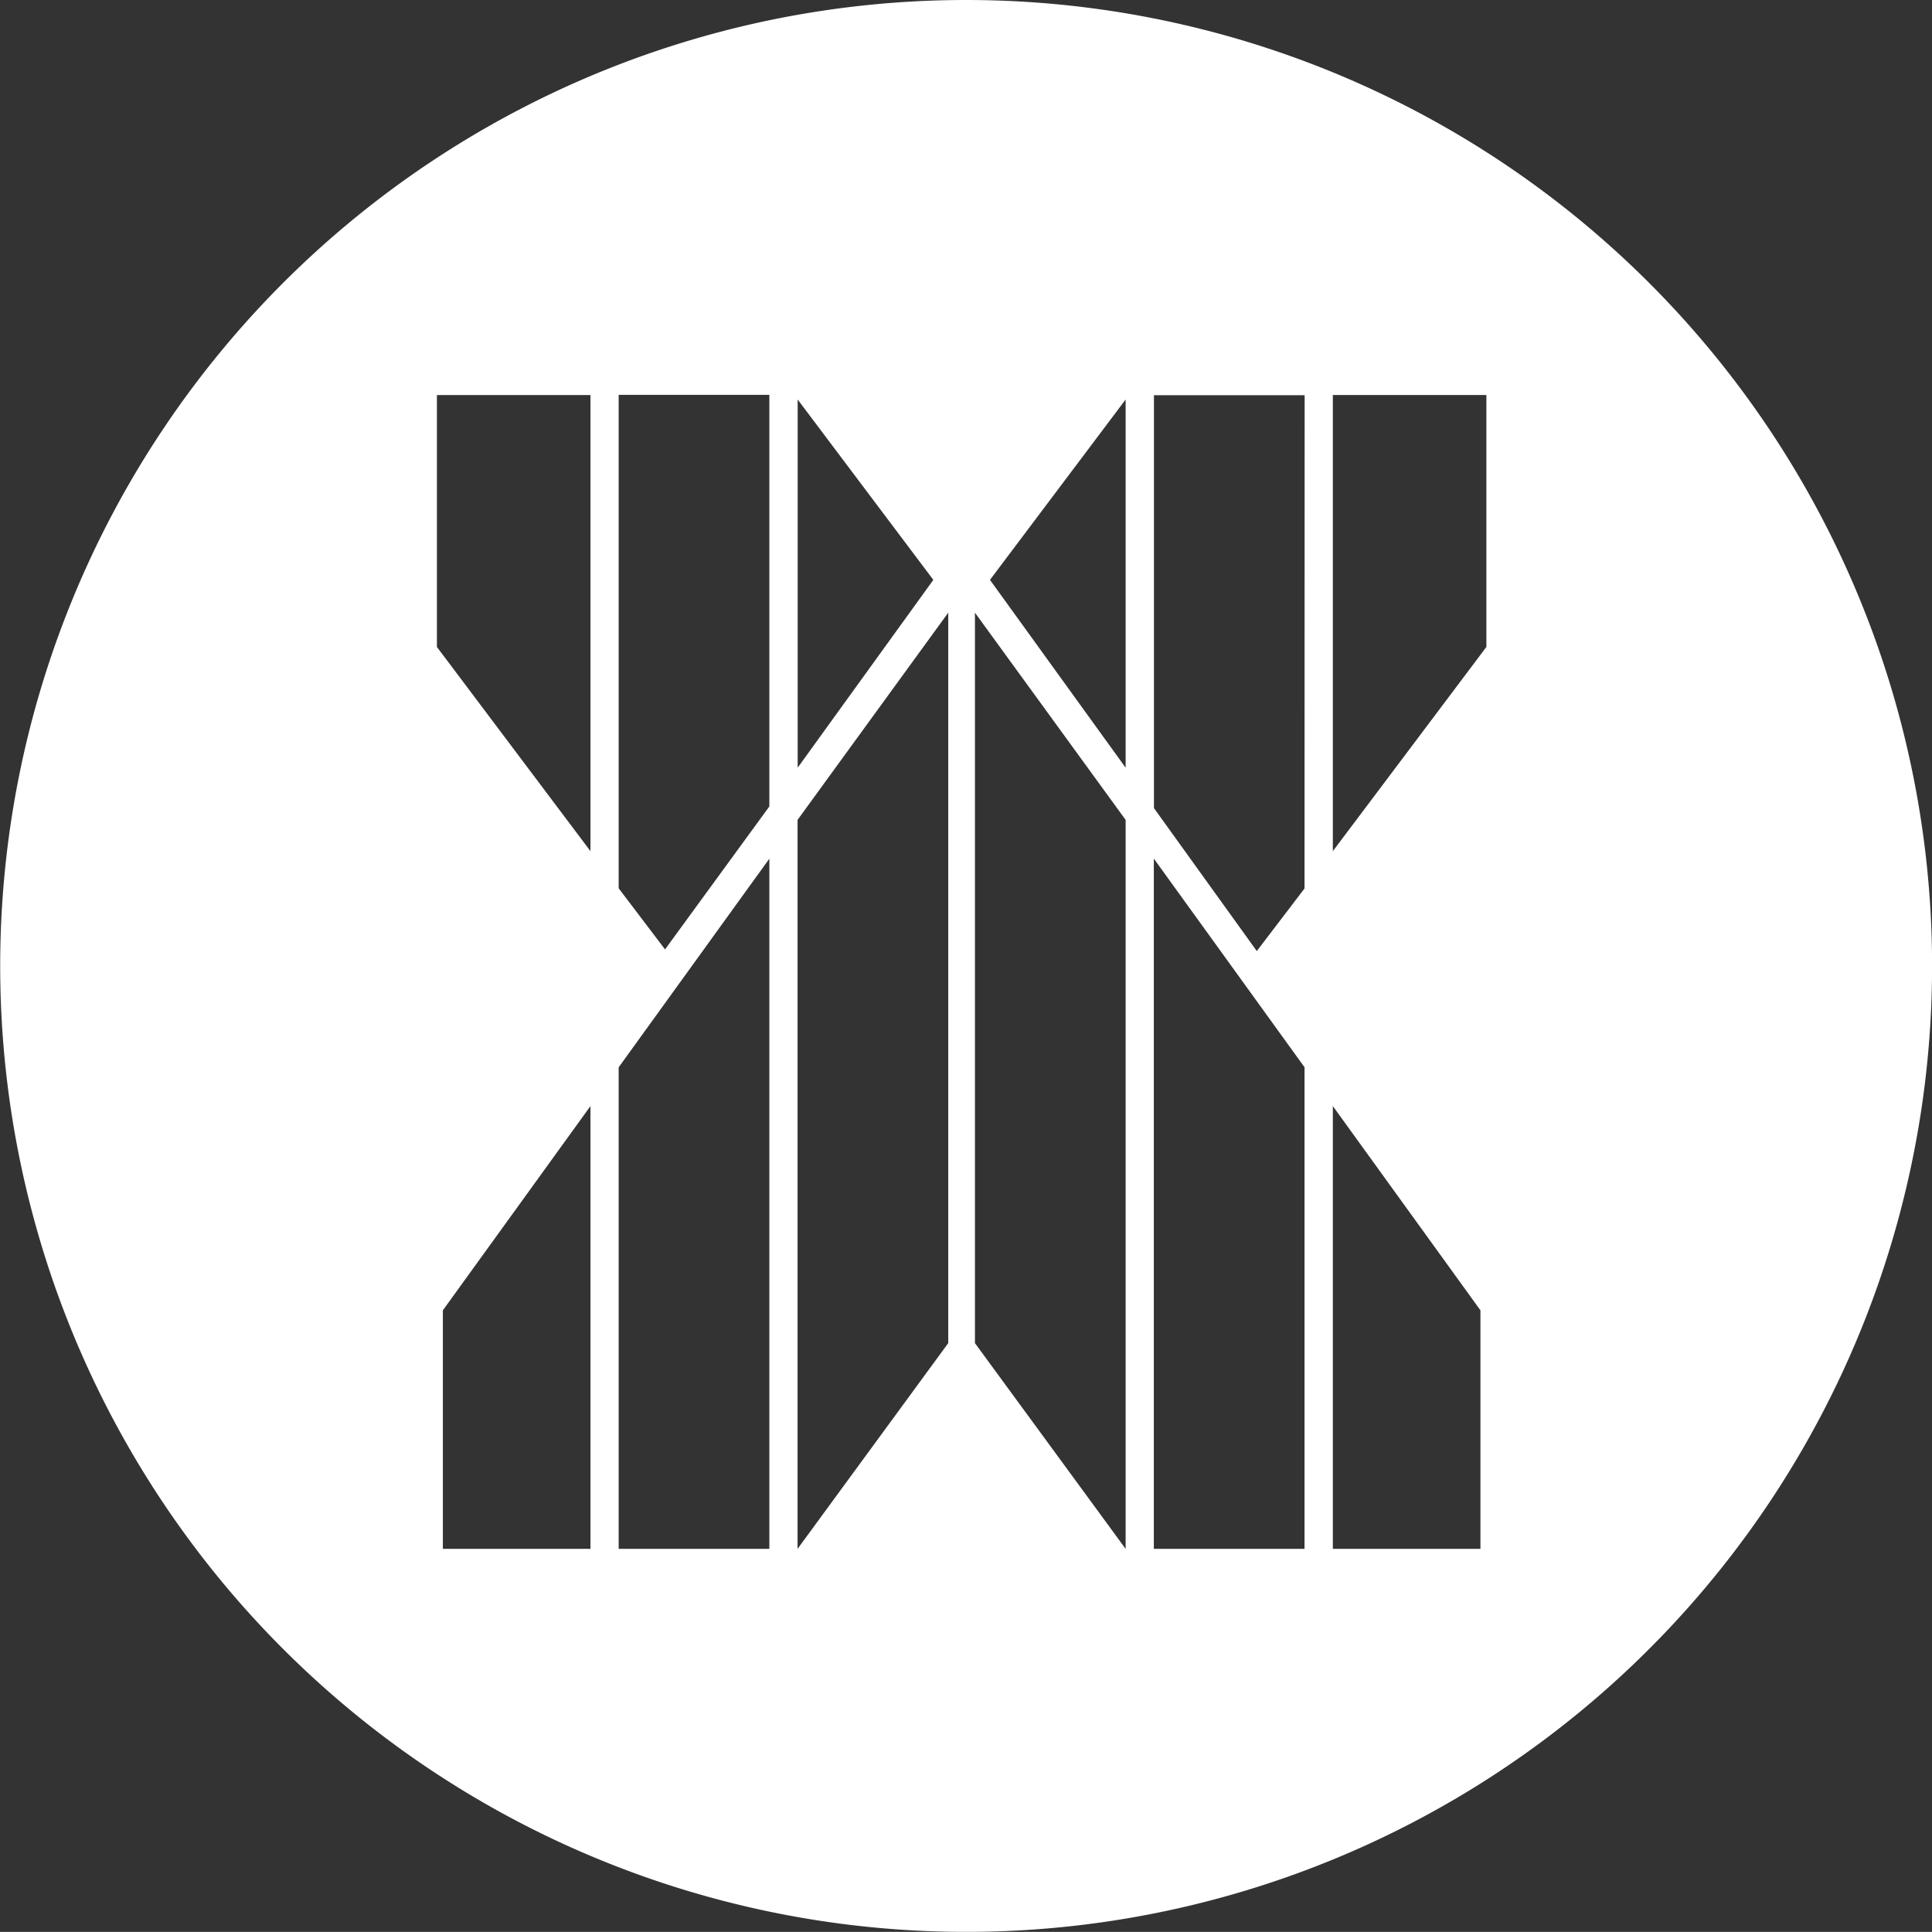
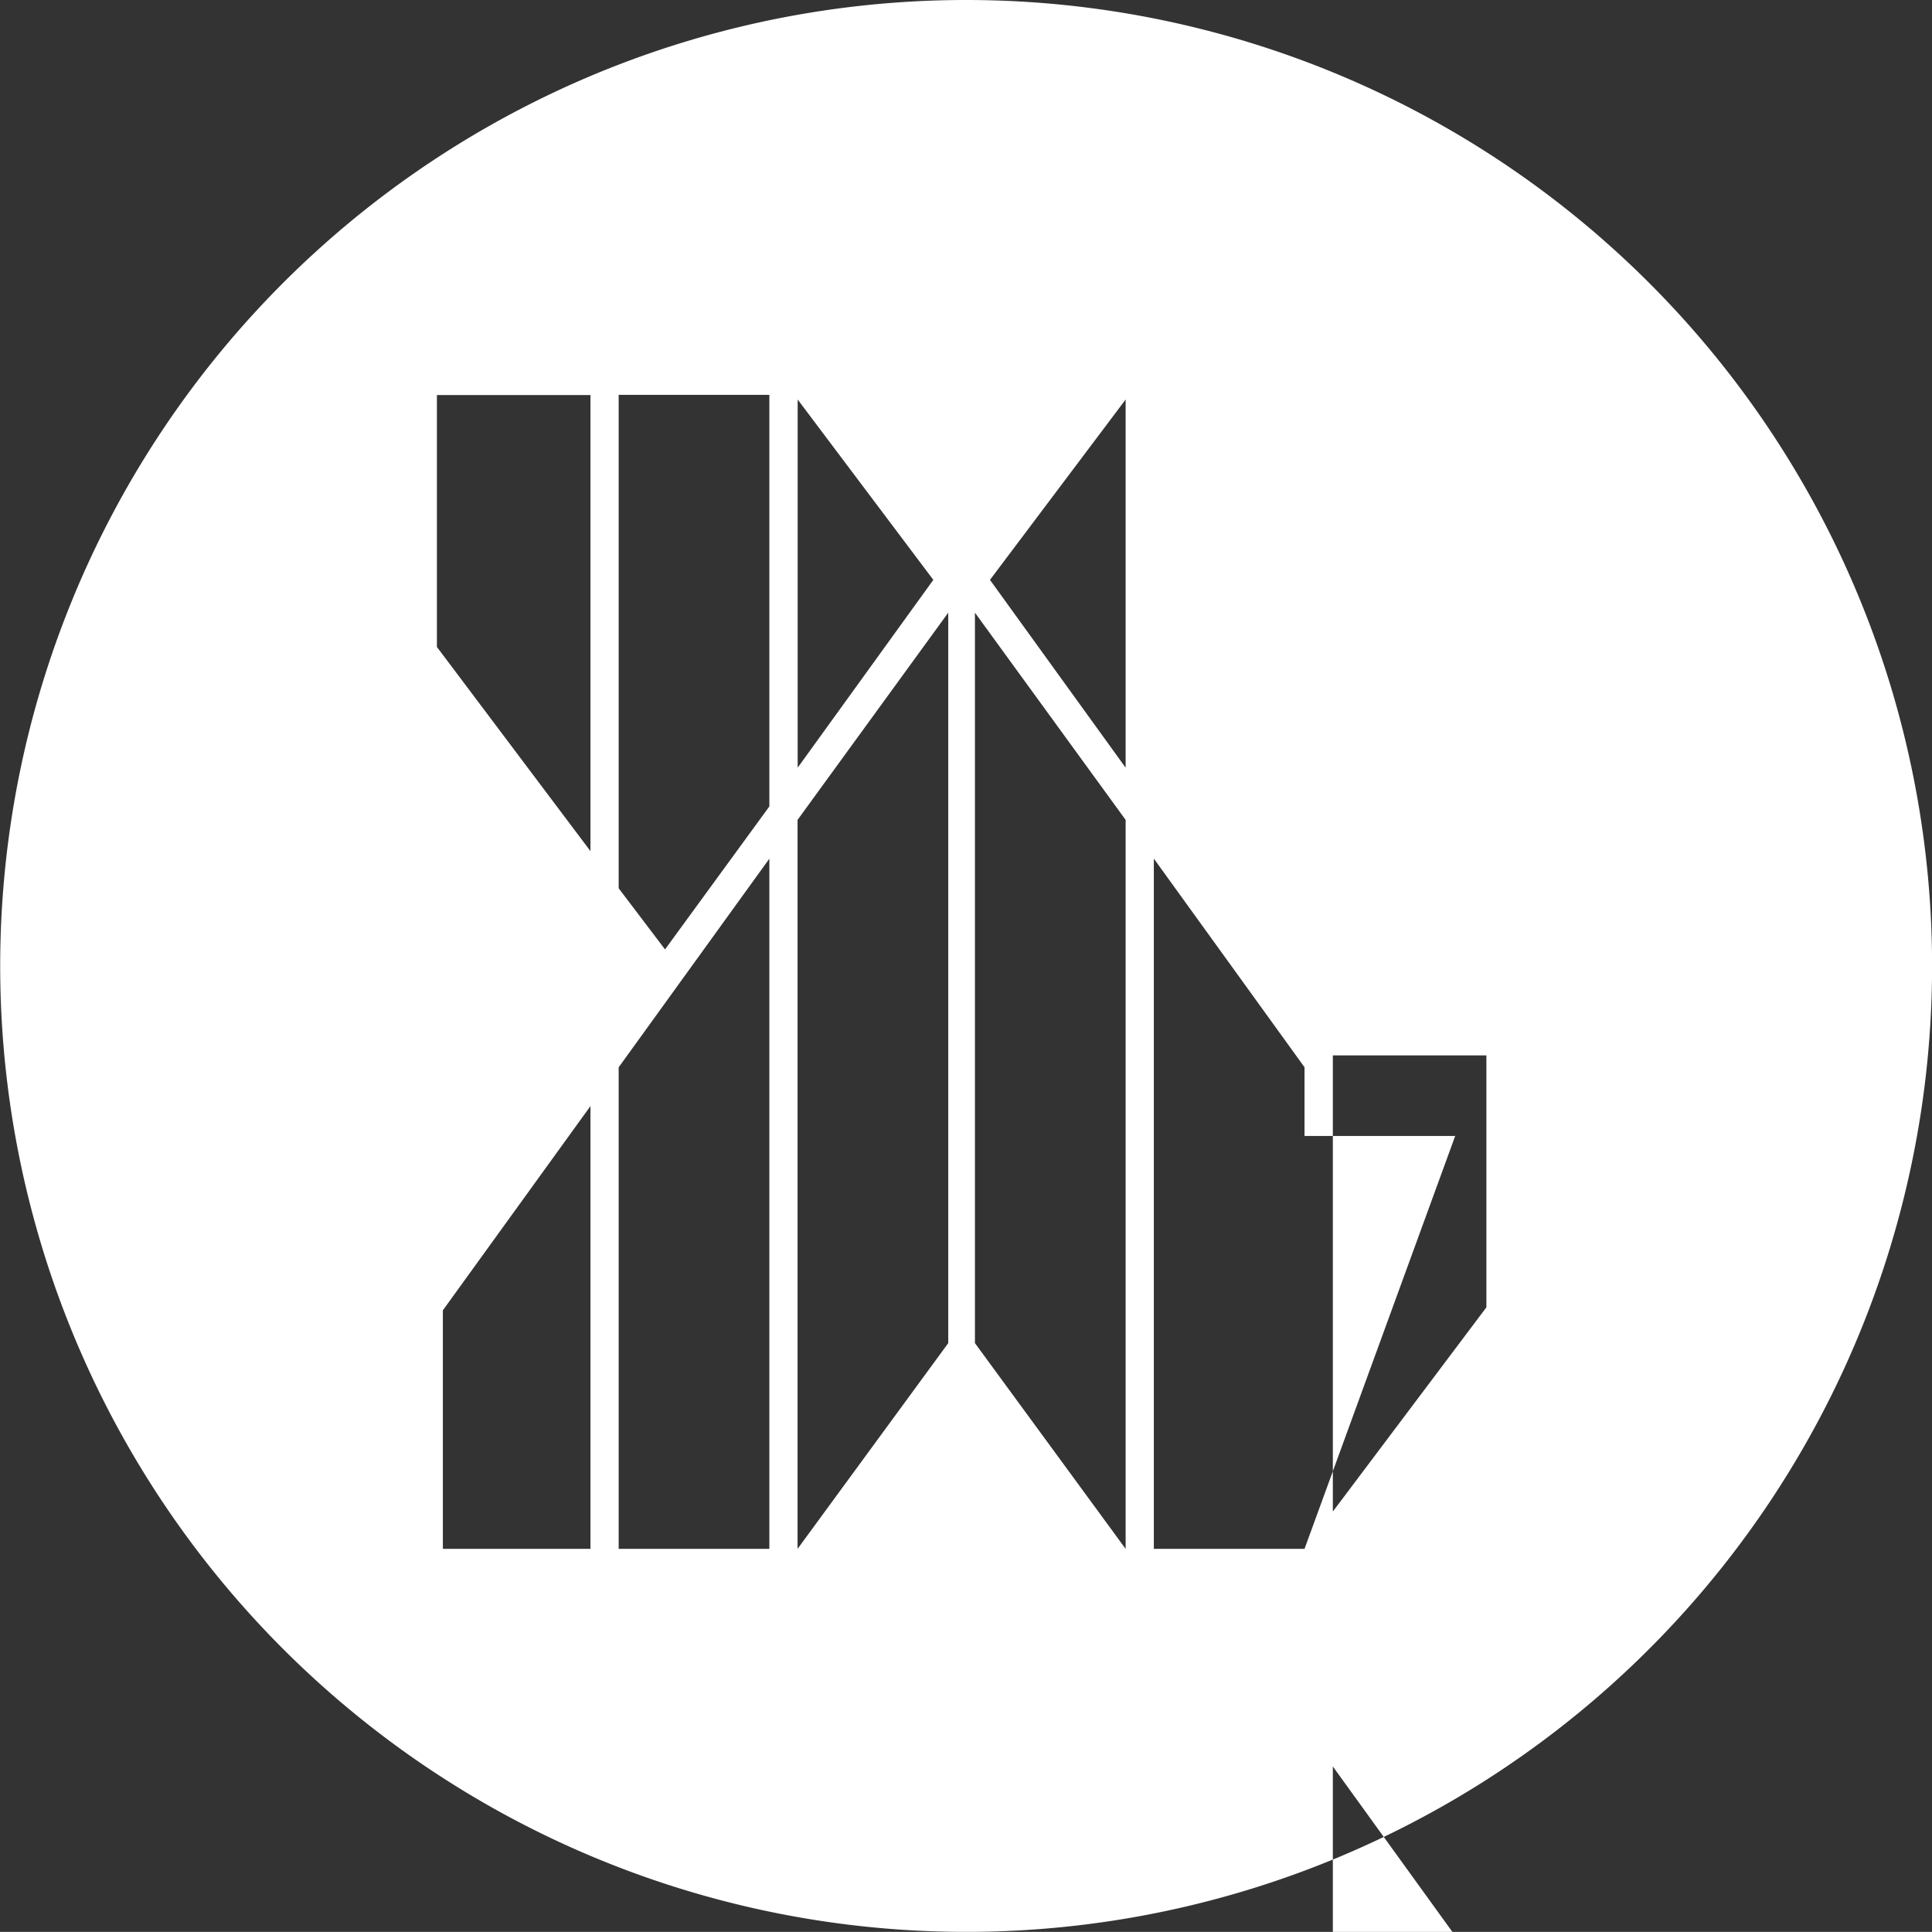
<svg xmlns="http://www.w3.org/2000/svg" width="50.003" height="50.001" viewBox="0 0 50.003 50.001">
  <rect x="0" y="0" width="50.003" height="50.001" fill="#333333" stroke="none" />
  <defs>
    <style>
      .cls-1 {
        fill: #fff;
      }
    </style>
  </defs>
-   <path id="icon-asx" class="cls-1" d="M1316,1269.992a25,25,0,1,0,25,25A25,25,0,0,0,1316,1269.992Zm-4.36,10.34,3.511,4.668-3.511,4.861Zm-5.363,29.747h-3.82v-6.174l3.82-5.286Zm0-18.058-3.974-5.285v-6.52h3.974Zm4.63,18.058h-3.9v-12.463l3.9-5.4Zm0-19.215-2.7,3.7-1.2-1.582v-12.771h3.9Zm4.63,13.89-3.9,5.325v-18.867l3.9-5.363Zm4.591,5.325-3.9-5.325v-18.905l3.9,5.363Zm0-20.218-3.511-4.861,3.511-4.668Zm4.63,20.218h-3.9v-17.865l3.9,5.4Zm0-17.092-1.235,1.62-2.662-3.7v-10.687h3.9Zm4.553,17.092h-3.82v-11.46l3.82,5.286Zm.154-23.343-3.974,5.285v-11.806h3.974Z" transform="translate(-1290.995 -1269.992)" />
+   <path id="icon-asx" class="cls-1" d="M1316,1269.992a25,25,0,1,0,25,25A25,25,0,0,0,1316,1269.992Zm-4.36,10.34,3.511,4.668-3.511,4.861Zm-5.363,29.747h-3.82v-6.174l3.82-5.286Zm0-18.058-3.974-5.285v-6.52h3.974Zm4.63,18.058h-3.9v-12.463l3.9-5.4Zm0-19.215-2.7,3.7-1.2-1.582v-12.771h3.9Zm4.63,13.89-3.9,5.325v-18.867l3.9-5.363Zm4.591,5.325-3.9-5.325v-18.905l3.9,5.363Zm0-20.218-3.511-4.861,3.511-4.668Zm4.63,20.218h-3.9v-17.865l3.9,5.4Zv-10.687h3.9Zm4.553,17.092h-3.82v-11.46l3.82,5.286Zm.154-23.343-3.974,5.285v-11.806h3.974Z" transform="translate(-1290.995 -1269.992)" />
</svg>